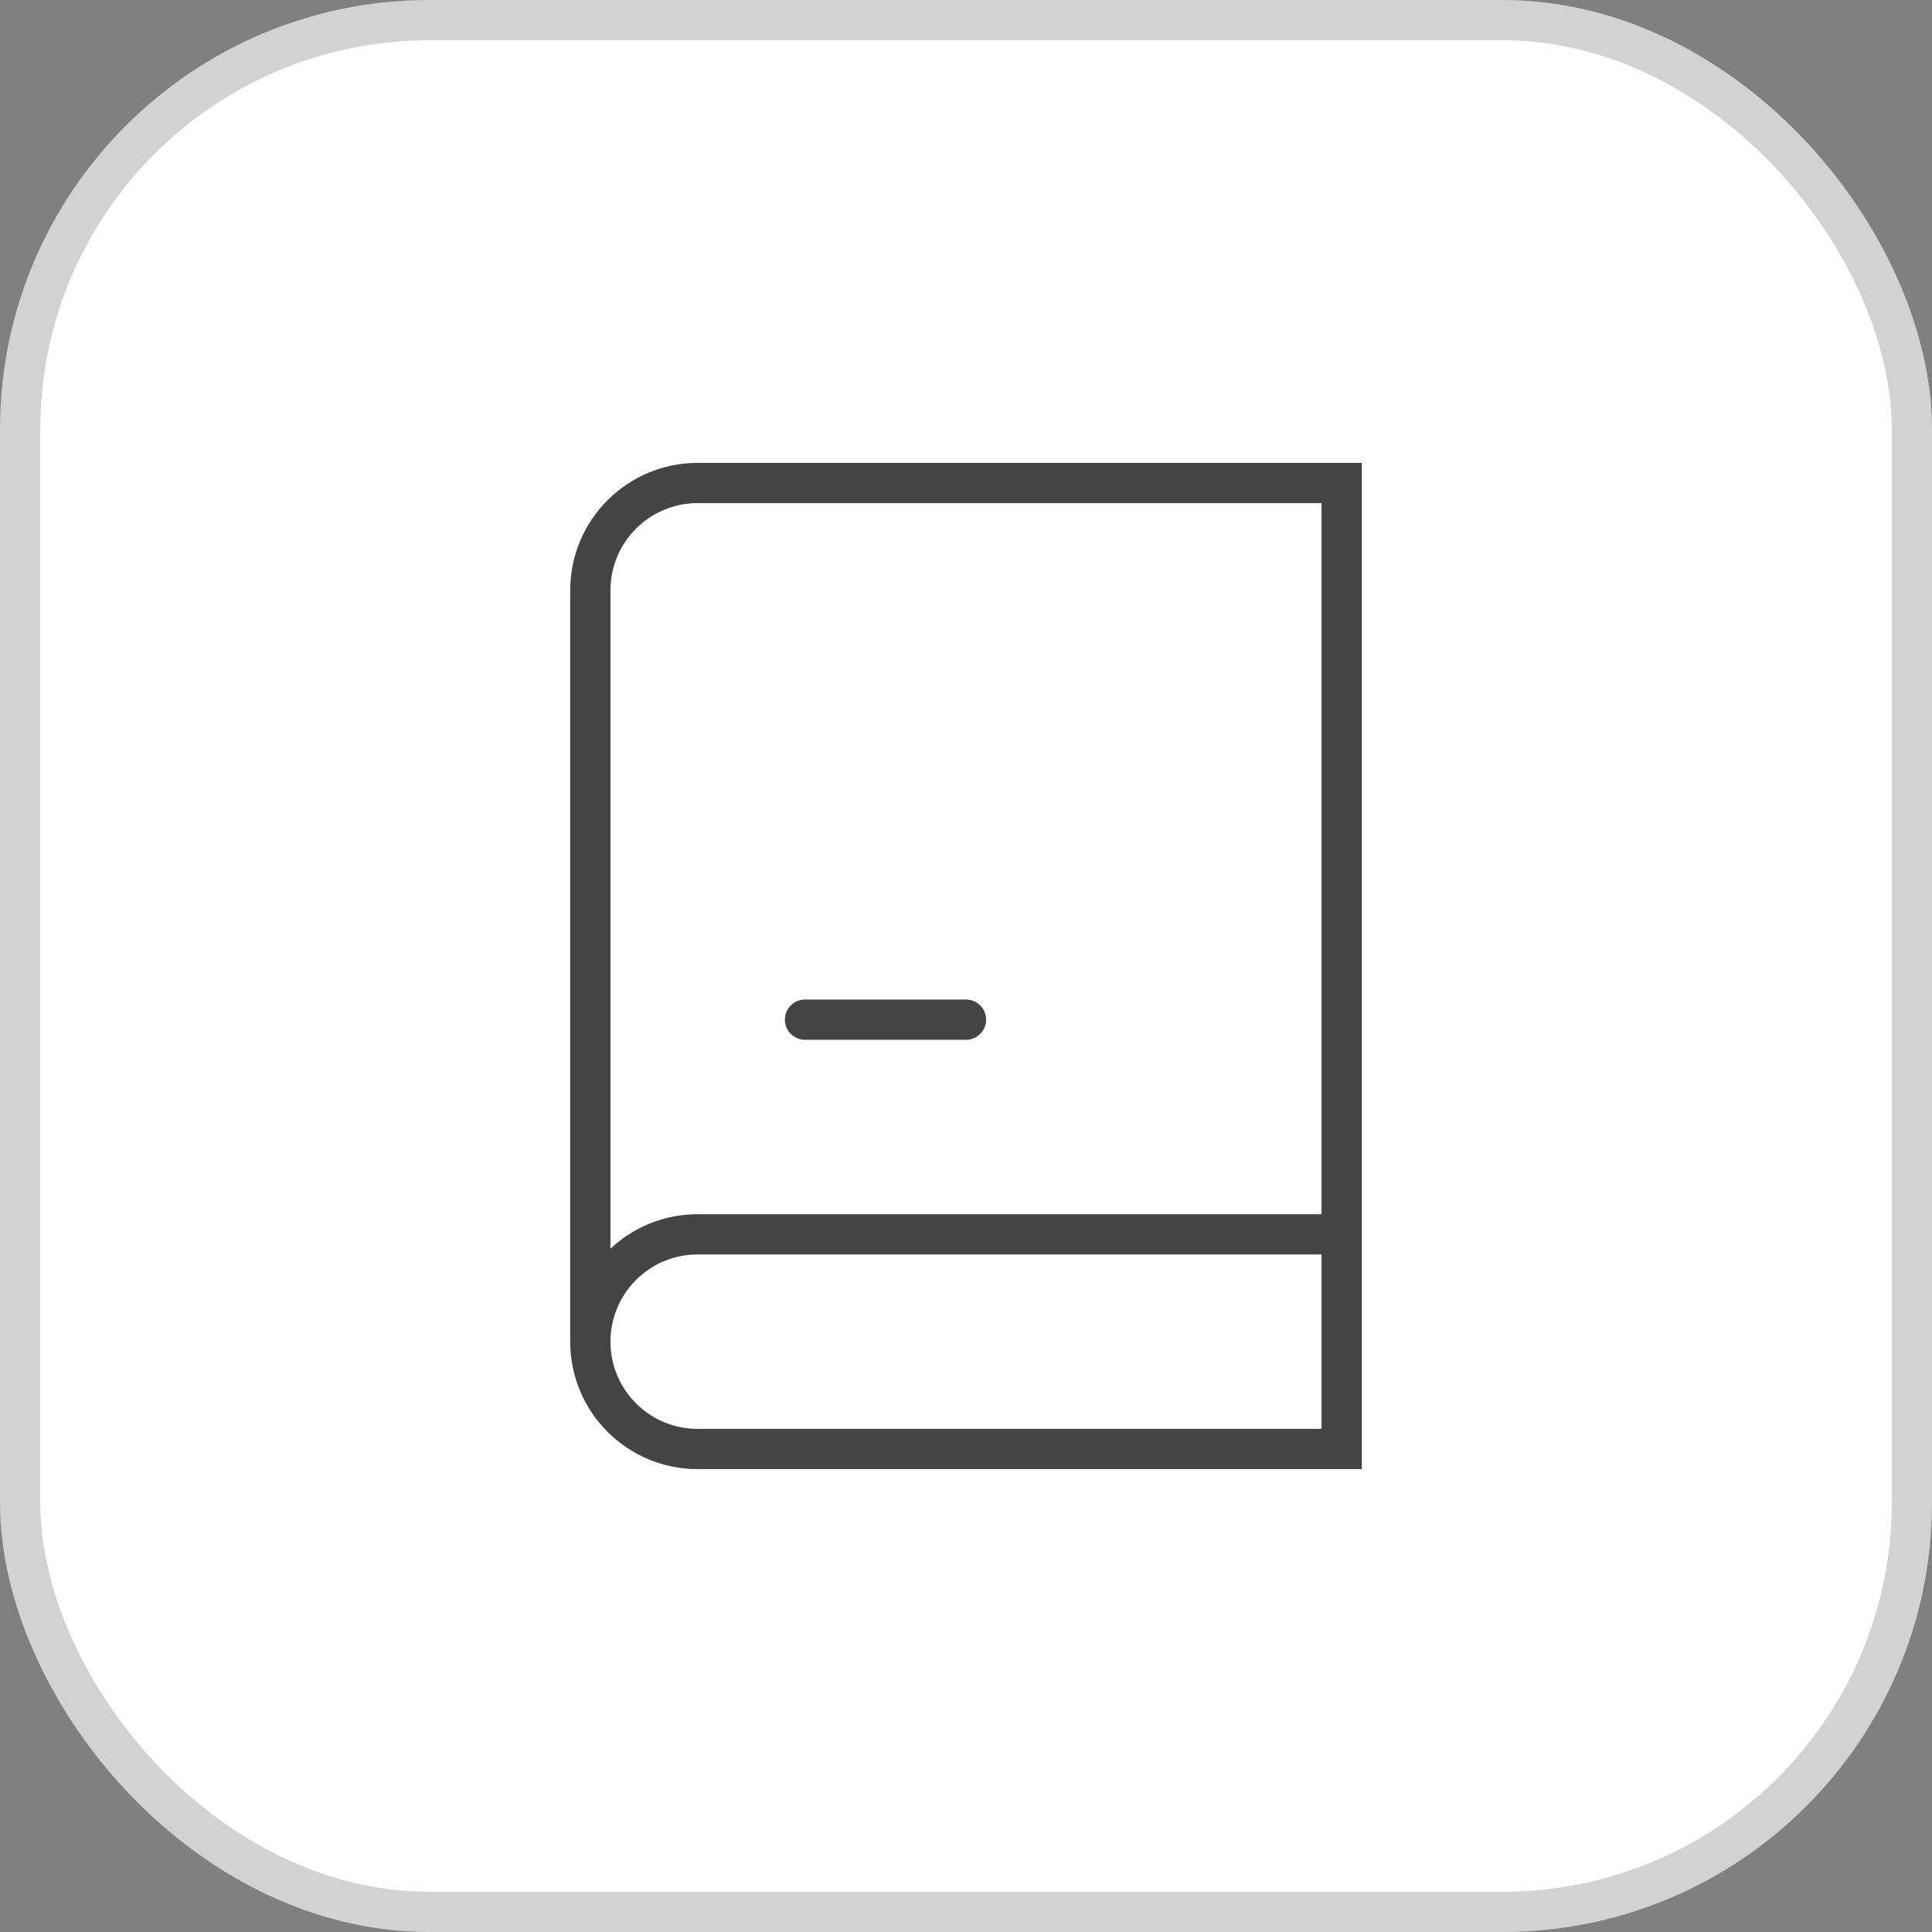
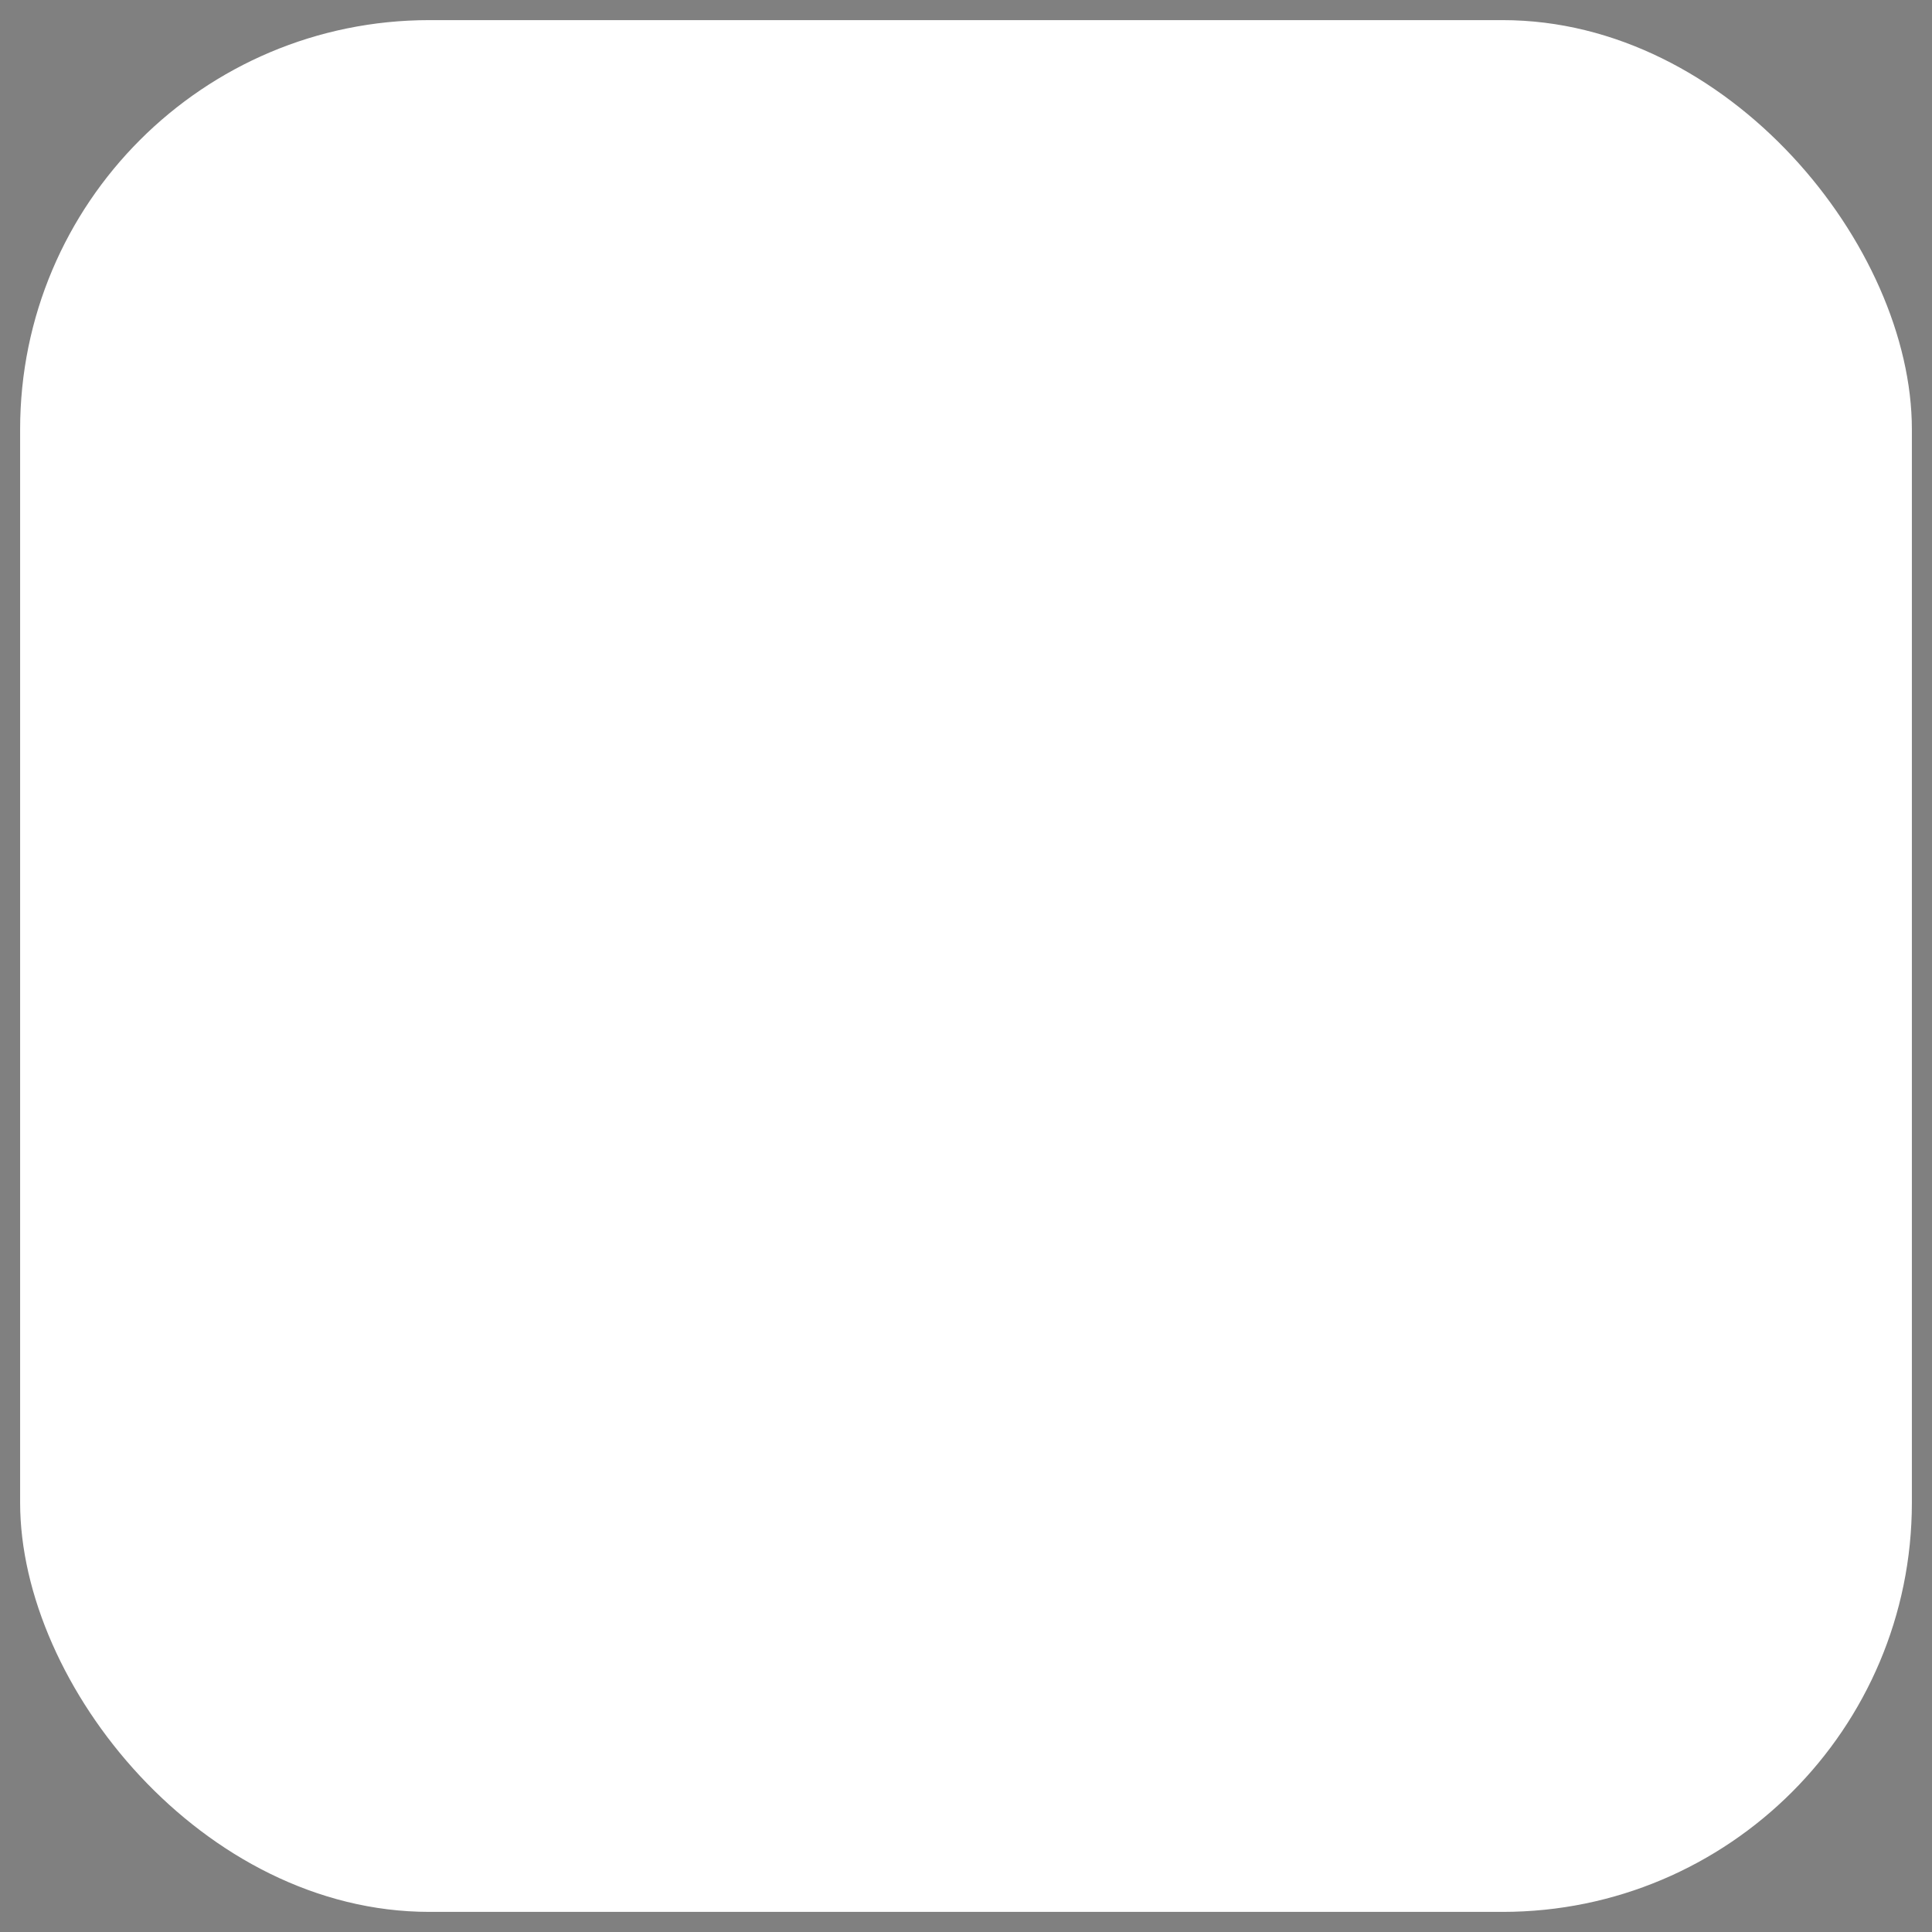
<svg xmlns="http://www.w3.org/2000/svg" width="36" height="36" viewBox="0 0 36 36" fill="none">
  <rect x="0" y="0" width="36" height="36" fill="#808080" stroke="none" />
  <rect x="0.375" y="0.375" width="35.25" height="35.25" rx="7.625" fill="white" />
-   <rect x="0.375" y="0.375" width="35.25" height="35.25" rx="7.625" stroke="#D2D2D2" stroke-width="0.75" />
-   <path d="M25 23V9H13C11.895 9 11 9.895 11 11V25M25 23V27H13C11.895 27 11 26.105 11 25M25 23H13M11 25C11 23.895 11.895 23 13 23M13 23H22.454M15 19H18" stroke="#444444" stroke-width="0.75" stroke-linecap="round" />
</svg>